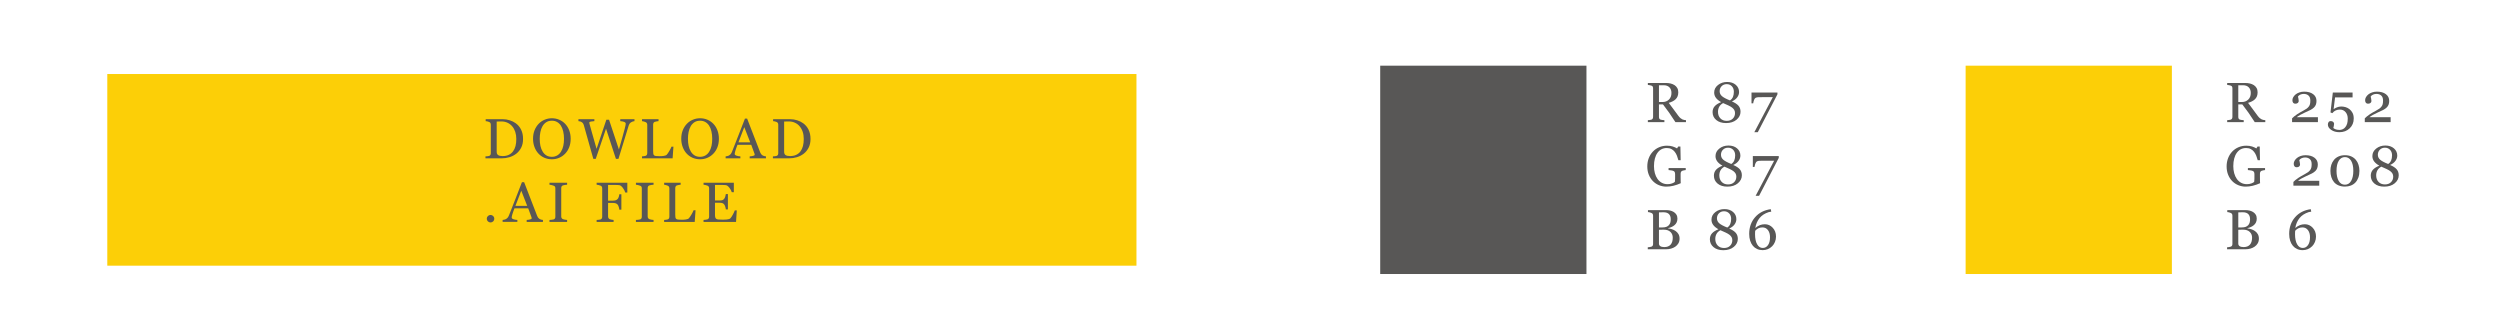
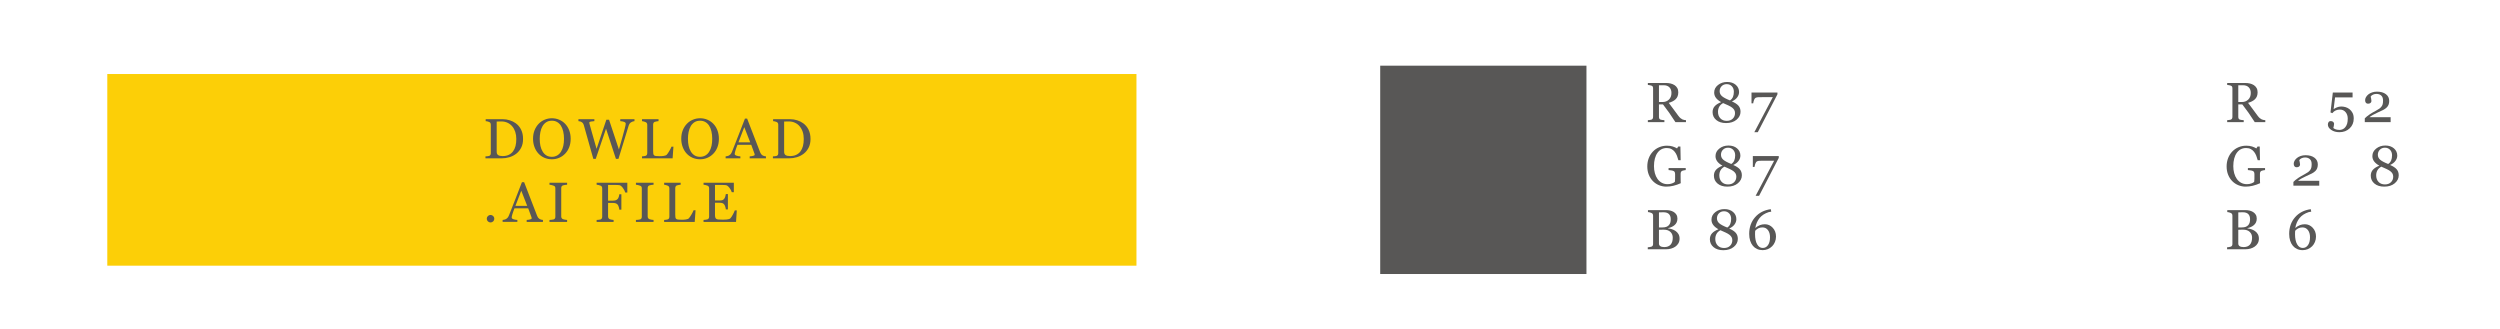
<svg xmlns="http://www.w3.org/2000/svg" version="1.1" id="Layer_1" x="0px" y="0px" width="1200px" height="157.753px" viewBox="0 -1028.027 1200 157.753" enable-background="new 0 -1028.027 1200 157.753" xml:space="preserve">
  <g>
    <rect x="51.5" y="-992.5" fill="#FCCF07" width="494" height="92" />
    <rect x="662.5" y="-996.5" fill="#585756" width="99" height="100" />
-     <rect x="943.5" y="-996.5" fill="#FCCF07" width="99" height="100" />
    <g>
      <path fill="#585756" d="M809.266-969.404h-5.061c-1.119-1.758-2.133-3.276-3.037-4.557c-0.902-1.28-1.885-2.6-2.943-3.959h-1.924    v5.959c0,0.309,0.049,0.58,0.146,0.814c0.096,0.233,0.305,0.412,0.621,0.536c0.158,0.062,0.438,0.12,0.834,0.173    c0.398,0.053,0.734,0.084,1.008,0.092v0.941h-7.947v-0.941c0.213-0.017,0.52-0.047,0.922-0.092c0.4-0.045,0.682-0.102,0.84-0.173    c0.266-0.114,0.457-0.282,0.576-0.503s0.18-0.504,0.18-0.848v-13.587c0-0.31-0.045-0.583-0.133-0.821    c-0.09-0.238-0.295-0.42-0.623-0.543c-0.221-0.08-0.508-0.152-0.859-0.219c-0.355-0.066-0.654-0.107-0.902-0.125v-0.941h8.676    c0.795,0,1.539,0.082,2.238,0.246c0.697,0.163,1.328,0.426,1.893,0.787c0.547,0.354,0.984,0.815,1.311,1.385    c0.326,0.568,0.49,1.256,0.49,2.059c0,0.725-0.111,1.363-0.332,1.92c-0.219,0.557-0.547,1.037-0.979,1.443    c-0.398,0.381-0.873,0.709-1.43,0.987s-1.17,0.515-1.842,0.708c0.926,1.229,1.697,2.261,2.311,3.1    c0.615,0.838,1.367,1.858,2.258,3.059c0.389,0.53,0.74,0.92,1.055,1.173c0.312,0.251,0.623,0.456,0.934,0.616    c0.229,0.113,0.516,0.202,0.859,0.264c0.344,0.062,0.631,0.098,0.861,0.105V-969.404z M802.299-983.408    c0-1.137-0.326-2.039-0.979-2.705c-0.654-0.664-1.576-0.998-2.768-0.998h-2.252v8.052h1.734c1.219,0,2.232-0.39,3.047-1.17    C801.895-981.01,802.299-982.068,802.299-983.408z" />
      <path fill="#585756" d="M835.455-974.385c0,1.484-0.639,2.76-1.92,3.828s-2.963,1.602-5.045,1.602    c-1.953,0-3.516-0.489-4.689-1.469c-1.174-0.98-1.76-2.244-1.76-3.788c0-1.14,0.346-2.091,1.039-2.854    c0.691-0.764,1.719-1.41,3.08-1.939c-1.123-0.627-1.961-1.316-2.518-2.066s-0.834-1.597-0.834-2.543    c0-1.439,0.609-2.643,1.834-3.614c1.223-0.972,2.686-1.456,4.389-1.456c1.705,0,3.086,0.457,4.141,1.377    c1.053,0.918,1.582,2.069,1.582,3.455c0,0.893-0.293,1.737-0.875,2.537c-0.582,0.799-1.439,1.454-2.568,1.967    c1.465,0.626,2.521,1.318,3.172,2.078C835.131-976.512,835.455-975.55,835.455-974.385z M832.807-973.762    c0-0.557-0.119-1.044-0.359-1.464c-0.236-0.419-0.58-0.801-1.031-1.146c-0.434-0.335-1.035-0.686-1.809-1.053    c-0.771-0.366-1.607-0.738-2.508-1.119c-0.85,0.46-1.471,1.045-1.867,1.756c-0.398,0.71-0.598,1.52-0.598,2.429    c0,1.298,0.381,2.347,1.146,3.146c0.764,0.8,1.781,1.199,3.053,1.199c1.219,0,2.184-0.354,2.9-1.06    C832.447-971.779,832.807-972.677,832.807-973.762z M832.25-983.999c0-1.077-0.32-1.953-0.959-2.629    c-0.641-0.675-1.461-1.012-2.457-1.012s-1.814,0.323-2.451,0.972c-0.637,0.649-0.953,1.455-0.953,2.418    c0,0.928,0.361,1.713,1.086,2.357s2.014,1.333,3.867,2.064c0.662-0.423,1.141-0.984,1.43-1.682    C832.105-982.206,832.25-983.036,832.25-983.999z" />
      <path fill="#585756" d="M853.172-982.754l-9.434,18.183h-1.664l8.875-16.818h-5.193c-0.768,0-1.369,0.009-1.801,0.026    c-0.434,0.018-0.832,0.102-1.191,0.252c-0.275,0.115-0.521,0.408-0.736,0.881c-0.217,0.472-0.383,1.075-0.496,1.808h-0.809v-5.192    h12.449V-982.754z" />
      <path fill="#585756" d="M809.146-946.389c-0.213,0.027-0.496,0.068-0.854,0.127c-0.359,0.057-0.646,0.138-0.867,0.244    c-0.266,0.132-0.453,0.319-0.564,0.562c-0.109,0.244-0.164,0.527-0.164,0.854v1.457c0,1.061,0.006,1.774,0.02,2.146    c0.012,0.37,0.027,0.675,0.045,0.913c-1.174,0.529-2.344,0.937-3.508,1.22c-1.166,0.281-2.309,0.422-3.432,0.422    c-1.201,0-2.355-0.225-3.469-0.676c-1.111-0.45-2.084-1.091-2.912-1.921c-0.84-0.839-1.506-1.86-2.002-3.062    c-0.494-1.201-0.74-2.544-0.74-4.028c0-1.432,0.236-2.759,0.707-3.982c0.473-1.224,1.143-2.286,2.008-3.187    c0.838-0.884,1.838-1.57,2.998-2.061c1.162-0.49,2.404-0.736,3.729-0.736c1.061,0,1.982,0.128,2.768,0.385    c0.785,0.256,1.48,0.564,2.08,0.927l0.543-0.901h1.059l0.121,6.568h-1.088c-0.186-0.723-0.416-1.436-0.689-2.139    c-0.273-0.701-0.629-1.33-1.059-1.887c-0.434-0.557-0.963-1-1.586-1.33c-0.623-0.332-1.367-0.496-2.232-0.496    c-0.947,0-1.791,0.191-2.533,0.574c-0.744,0.386-1.389,0.957-1.936,1.718c-0.539,0.733-0.955,1.647-1.248,2.743    c-0.291,1.096-0.438,2.319-0.438,3.671c0,1.192,0.145,2.317,0.432,3.373s0.705,1.968,1.254,2.737    c0.549,0.786,1.232,1.404,2.055,1.854c0.822,0.452,1.756,0.676,2.799,0.676c0.777,0,1.486-0.118,2.127-0.356    s1.096-0.49,1.359-0.755c0.07-0.46,0.109-0.923,0.113-1.392c0.004-0.467,0.006-0.864,0.006-1.191v-1.033    c0-0.37-0.051-0.699-0.15-0.986c-0.102-0.287-0.312-0.496-0.631-0.629c-0.291-0.133-0.688-0.231-1.184-0.297    c-0.5-0.066-0.891-0.109-1.172-0.127v-0.967h8.236V-946.389z" />
      <path fill="#585756" d="M836.09-943.873c0,1.484-0.639,2.76-1.92,3.828c-1.279,1.068-2.961,1.602-5.047,1.602    c-1.949,0-3.512-0.488-4.688-1.469c-1.172-0.98-1.76-2.243-1.76-3.788c0-1.14,0.346-2.091,1.039-2.854s1.721-1.41,3.078-1.939    c-1.119-0.627-1.959-1.316-2.516-2.066c-0.555-0.749-0.834-1.598-0.834-2.542c0-1.44,0.611-2.644,1.834-3.615    s2.686-1.456,4.391-1.456c1.703,0,3.084,0.457,4.139,1.377c1.055,0.918,1.582,2.069,1.582,3.456c0,0.892-0.291,1.736-0.875,2.536    c-0.582,0.799-1.438,1.455-2.568,1.967c1.465,0.627,2.523,1.319,3.172,2.078C835.766-946,836.09-945.037,836.09-943.873z     M833.441-943.25c0-0.557-0.119-1.044-0.357-1.464c-0.238-0.419-0.584-0.801-1.031-1.145c-0.434-0.336-1.037-0.687-1.809-1.054    c-0.773-0.365-1.609-0.739-2.51-1.119c-0.848,0.46-1.471,1.045-1.869,1.756c-0.396,0.71-0.594,1.52-0.594,2.429    c0,1.298,0.381,2.347,1.145,3.146c0.764,0.799,1.783,1.198,3.053,1.198c1.219,0,2.186-0.354,2.9-1.06    S833.441-942.164,833.441-943.25z M832.885-953.486c0-1.078-0.32-1.954-0.959-2.63c-0.641-0.675-1.459-1.013-2.457-1.013    s-1.814,0.324-2.449,0.974c-0.637,0.648-0.953,1.454-0.953,2.417c0,0.928,0.361,1.713,1.084,2.357    c0.725,0.645,2.014,1.334,3.867,2.065c0.662-0.424,1.141-0.984,1.43-1.683C832.74-951.693,832.885-952.523,832.885-953.486z" />
      <path fill="#585756" d="M853.809-952.242l-9.438,18.183h-1.662l8.877-16.818h-5.195c-0.768,0-1.369,0.009-1.799,0.026    c-0.434,0.018-0.832,0.102-1.193,0.252c-0.275,0.115-0.518,0.408-0.736,0.881c-0.215,0.472-0.381,1.075-0.494,1.807h-0.809v-5.19    h12.449V-952.242z" />
      <path fill="#585756" d="M804.287-917.135c0.547,0.371,1.002,0.856,1.365,1.457c0.359,0.6,0.541,1.328,0.541,2.186    c0,0.873-0.189,1.633-0.57,2.277c-0.379,0.645-0.873,1.174-1.482,1.59c-0.592,0.405-1.262,0.714-2.006,0.927    c-0.748,0.212-1.518,0.317-2.312,0.317h-8.898v-0.94c0.211-0.017,0.521-0.054,0.928-0.112c0.404-0.058,0.697-0.125,0.873-0.205    c0.273-0.124,0.467-0.289,0.584-0.496c0.113-0.208,0.172-0.475,0.172-0.803v-13.506c0-0.301-0.051-0.566-0.154-0.796    c-0.102-0.229-0.301-0.415-0.602-0.556c-0.266-0.133-0.561-0.234-0.889-0.305c-0.326-0.07-0.598-0.115-0.82-0.133v-0.939h8.676    c0.67,0,1.312,0.066,1.926,0.197c0.615,0.133,1.199,0.367,1.756,0.702c0.52,0.31,0.949,0.729,1.285,1.259    c0.334,0.529,0.502,1.174,0.502,1.934c0,0.662-0.121,1.252-0.357,1.768s-0.574,0.961-1.006,1.33    c-0.406,0.354-0.873,0.652-1.398,0.895c-0.525,0.243-1.09,0.43-1.701,0.562v0.119c0.539,0.062,1.141,0.197,1.807,0.404    C803.172-917.794,803.766-917.506,804.287-917.135z M801.084-919.971c0.326-0.38,0.553-0.795,0.68-1.247    c0.127-0.451,0.191-0.985,0.191-1.604c0-1.035-0.281-1.847-0.844-2.435c-0.564-0.589-1.455-0.883-2.672-0.883    c-0.281,0-0.635,0.007-1.062,0.021c-0.426,0.012-0.787,0.023-1.076,0.032v7.231h1.678c0.723,0,1.342-0.092,1.855-0.279    C800.35-919.32,800.766-919.6,801.084-919.971z M802.922-913.969c0-1.112-0.373-2.027-1.119-2.742s-1.811-1.072-3.199-1.072    c-0.564,0-1.041,0.006-1.43,0.021c-0.387,0.013-0.68,0.024-0.873,0.032v6.623c0,0.555,0.225,0.975,0.676,1.257    c0.449,0.282,1.076,0.425,1.881,0.425c1.314,0,2.32-0.385,3.02-1.153C802.574-911.348,802.922-912.477,802.922-913.969z" />
      <path fill="#585756" d="M834.158-913.36c0,1.483-0.641,2.76-1.92,3.827c-1.281,1.068-2.965,1.603-5.047,1.603    c-1.951,0-3.514-0.489-4.686-1.47c-1.178-0.979-1.764-2.243-1.764-3.787c0-1.139,0.348-2.092,1.041-2.854    c0.691-0.764,1.717-1.41,3.078-1.94c-1.121-0.626-1.961-1.314-2.516-2.065c-0.559-0.75-0.836-1.597-0.836-2.543    c0-1.438,0.611-2.644,1.834-3.615c1.223-0.97,2.686-1.456,4.391-1.456s3.084,0.459,4.137,1.378    c1.057,0.917,1.584,2.069,1.584,3.456c0,0.892-0.291,1.736-0.875,2.535c-0.58,0.799-1.439,1.455-2.568,1.967    c1.467,0.627,2.523,1.319,3.172,2.078C833.832-915.487,834.158-914.525,834.158-913.36z M831.51-912.737    c0-0.558-0.121-1.044-0.359-1.464c-0.238-0.419-0.58-0.801-1.031-1.146c-0.434-0.335-1.037-0.687-1.809-1.052    c-0.773-0.367-1.609-0.74-2.51-1.12c-0.848,0.459-1.469,1.044-1.867,1.755c-0.398,0.71-0.596,1.52-0.596,2.43    c0,1.299,0.381,2.348,1.145,3.146c0.766,0.799,1.783,1.197,3.053,1.197c1.219,0,2.186-0.354,2.902-1.06    C831.15-910.756,831.51-911.652,831.51-912.737z M830.953-922.975c0-1.077-0.32-1.953-0.961-2.629    c-0.639-0.675-1.459-1.013-2.457-1.013s-1.814,0.323-2.449,0.974c-0.635,0.648-0.953,1.454-0.953,2.416    c0,0.928,0.361,1.713,1.086,2.357c0.723,0.645,2.012,1.334,3.867,2.066c0.662-0.424,1.139-0.984,1.43-1.682    S830.953-922.012,830.953-922.975z" />
      <path fill="#585756" d="M852.482-914.479c0,0.917-0.166,1.776-0.496,2.579s-0.775,1.486-1.33,2.05    c-0.646,0.645-1.357,1.121-2.139,1.43c-0.783,0.309-1.596,0.463-2.443,0.463c-0.98,0-1.867-0.182-2.662-0.542    c-0.793-0.362-1.471-0.874-2.027-1.535c-0.564-0.671-1.002-1.492-1.311-2.462c-0.309-0.971-0.463-2.061-0.463-3.269    c0-3.149,0.936-5.806,2.812-7.968c1.877-2.161,4.391-3.458,7.543-3.891l0.238,1.191l-1.191,0.212    c-1.916,0.618-3.398,1.581-4.443,2.887c-1.047,1.308-1.723,2.892-2.033,4.753c0.76-0.66,1.51-1.129,2.254-1.402    c0.74-0.272,1.52-0.409,2.342-0.409c1.475,0,2.734,0.563,3.781,1.692S852.482-916.163,852.482-914.479z M849.607-914.128    c0-1.431-0.328-2.577-0.986-3.444c-0.656-0.864-1.537-1.297-2.641-1.297c-0.662,0-1.277,0.123-1.848,0.37    c-0.568,0.249-1.119,0.663-1.648,1.245c-0.008,0.106-0.023,0.352-0.039,0.735c-0.018,0.384-0.025,0.687-0.025,0.907    c0,2.066,0.336,3.684,1.012,4.854c0.674,1.17,1.564,1.754,2.668,1.754c1.051,0,1.898-0.457,2.543-1.369    C849.287-911.287,849.607-912.539,849.607-914.128z" />
    </g>
    <g>
      <path fill="#585756" d="M1087.342-969.405h-5.061c-1.119-1.757-2.133-3.276-3.035-4.556c-0.904-1.28-1.887-2.6-2.943-3.96h-1.926    v5.96c0,0.309,0.049,0.58,0.145,0.814c0.098,0.233,0.305,0.412,0.623,0.536c0.158,0.062,0.438,0.12,0.834,0.173    c0.398,0.053,0.732,0.083,1.008,0.092v0.94h-7.945v-0.94c0.211-0.018,0.518-0.049,0.92-0.092c0.4-0.045,0.682-0.102,0.84-0.173    c0.266-0.114,0.457-0.282,0.576-0.503s0.18-0.504,0.18-0.848v-13.587c0-0.31-0.045-0.583-0.133-0.821s-0.297-0.42-0.623-0.543    c-0.221-0.08-0.508-0.152-0.861-0.219c-0.352-0.066-0.652-0.107-0.898-0.126v-0.94h8.672c0.795,0,1.541,0.082,2.238,0.246    c0.697,0.163,1.33,0.426,1.895,0.787c0.547,0.353,0.984,0.814,1.311,1.384c0.328,0.569,0.49,1.257,0.49,2.06    c0,0.724-0.111,1.363-0.33,1.92c-0.221,0.557-0.549,1.037-0.98,1.443c-0.398,0.379-0.875,0.708-1.43,0.986    c-0.557,0.279-1.17,0.516-1.842,0.709c0.926,1.228,1.697,2.261,2.311,3.099c0.615,0.839,1.367,1.859,2.258,3.06    c0.389,0.529,0.74,0.92,1.053,1.172c0.314,0.252,0.625,0.457,0.934,0.615c0.23,0.115,0.518,0.203,0.861,0.266    c0.344,0.062,0.631,0.097,0.861,0.105V-969.405z M1080.377-983.409c0-1.138-0.328-2.038-0.98-2.704    c-0.654-0.665-1.576-0.998-2.77-0.998h-2.25v8.052h1.734c1.219,0,2.234-0.39,3.045-1.17    C1079.969-981.01,1080.377-982.069,1080.377-983.409z" />
-       <path fill="#585756" d="M1112.605-969.405h-12.41v-1.812c0.238-0.273,0.57-0.58,0.992-0.918c0.426-0.342,0.928-0.709,1.51-1.106    c0.354-0.237,0.777-0.499,1.275-0.78c0.492-0.282,1.053-0.592,1.68-0.926c0.695-0.371,1.232-0.697,1.607-0.979    s0.719-0.63,1.027-1.046c0.203-0.272,0.365-0.615,0.492-1.025c0.121-0.409,0.184-0.994,0.184-1.753    c0-1.102-0.297-1.911-0.889-2.427c-0.59-0.518-1.35-0.775-2.277-0.775c-0.572,0-1.117,0.113-1.627,0.338    c-0.514,0.225-0.898,0.535-1.152,0.935c0.061,0.282,0.139,0.617,0.232,1.005c0.09,0.389,0.137,0.77,0.137,1.139    c0,0.337-0.137,0.635-0.416,0.895c-0.279,0.261-0.691,0.391-1.24,0.391c-0.441,0-0.779-0.152-1.018-0.456    c-0.24-0.305-0.359-0.713-0.359-1.226c0-0.477,0.133-0.955,0.398-1.438c0.266-0.48,0.645-0.924,1.139-1.33    c0.486-0.396,1.086-0.72,1.801-0.967c0.715-0.248,1.488-0.371,2.316-0.371c1.811,0,3.248,0.404,4.311,1.211    c1.064,0.808,1.598,1.885,1.598,3.234c0,0.645-0.096,1.23-0.285,1.76c-0.191,0.529-0.496,0.996-0.922,1.402    c-0.467,0.449-1.014,0.836-1.643,1.156c-0.625,0.322-1.582,0.771-2.873,1.343c-0.768,0.345-1.482,0.704-2.145,1.079    s-1.205,0.738-1.629,1.09h10.186V-969.405z" />
      <path fill="#585756" d="M1127.764-975.615c0.582,0.457,1.066,1.051,1.451,1.773c0.383,0.725,0.576,1.629,0.576,2.715    c0,1.898-0.648,3.465-1.947,4.701s-2.945,1.854-4.939,1.854c-1.545,0-2.852-0.366-3.92-1.099    c-1.068-0.734-1.604-1.586-1.604-2.557c0-0.451,0.109-0.844,0.332-1.179c0.221-0.335,0.561-0.503,1.02-0.503    c0.529,0,0.934,0.139,1.211,0.417c0.279,0.278,0.418,0.581,0.418,0.907c0,0.281-0.049,0.635-0.145,1.059    c-0.098,0.425-0.174,0.738-0.227,0.941c0.072,0.062,0.186,0.146,0.346,0.25c0.16,0.107,0.348,0.209,0.568,0.307    c0.23,0.097,0.51,0.182,0.842,0.257s0.717,0.112,1.158,0.112c0.564,0,1.1-0.113,1.602-0.344c0.504-0.229,0.93-0.569,1.271-1.02    c0.383-0.494,0.666-1.057,0.855-1.688c0.188-0.632,0.283-1.434,0.283-2.404c0-1.246-0.348-2.276-1.039-3.092    c-0.693-0.816-1.604-1.226-2.734-1.226c-0.705,0-1.365,0.133-1.98,0.397c-0.613,0.265-1.162,0.705-1.648,1.324l-0.887-0.345    l1.125-9.562h9.482v2.357h-8.412l-0.688,5.617c0.396-0.281,0.922-0.562,1.568-0.842c0.65-0.279,1.363-0.419,2.139-0.419    c0.646,0,1.314,0.101,2.008,0.299S1127.182-976.076,1127.764-975.615z" />
      <path fill="#585756" d="M1147.508-969.405h-12.41v-1.812c0.238-0.273,0.572-0.58,0.994-0.918c0.424-0.342,0.928-0.709,1.51-1.106    c0.354-0.237,0.777-0.499,1.271-0.78c0.494-0.282,1.055-0.592,1.682-0.926c0.697-0.371,1.234-0.697,1.609-0.979    s0.717-0.63,1.025-1.046c0.203-0.272,0.367-0.615,0.49-1.025c0.123-0.409,0.186-0.994,0.186-1.753    c0-1.102-0.293-1.911-0.885-2.427c-0.594-0.518-1.352-0.775-2.279-0.775c-0.574,0-1.119,0.113-1.629,0.338    c-0.512,0.225-0.896,0.535-1.154,0.935c0.062,0.282,0.141,0.617,0.232,1.005c0.094,0.389,0.141,0.77,0.141,1.139    c0,0.337-0.141,0.635-0.418,0.895c-0.279,0.261-0.691,0.391-1.238,0.391c-0.443,0-0.781-0.152-1.02-0.456    c-0.238-0.305-0.357-0.713-0.357-1.226c0-0.477,0.133-0.955,0.398-1.438c0.264-0.48,0.643-0.924,1.137-1.33    c0.486-0.396,1.086-0.72,1.803-0.967c0.715-0.248,1.486-0.371,2.316-0.371c1.811,0,3.246,0.404,4.311,1.211    c1.064,0.808,1.596,1.885,1.596,3.234c0,0.645-0.094,1.23-0.283,1.76c-0.191,0.529-0.496,0.996-0.922,1.402    c-0.469,0.449-1.016,0.836-1.641,1.156c-0.629,0.322-1.586,0.771-2.875,1.343c-0.768,0.345-1.482,0.704-2.145,1.079    s-1.205,0.738-1.629,1.09h10.184V-969.405z" />
      <path fill="#585756" d="M1087.223-946.389c-0.213,0.027-0.496,0.068-0.855,0.127c-0.355,0.057-0.645,0.138-0.867,0.244    c-0.264,0.131-0.451,0.319-0.562,0.562c-0.109,0.245-0.164,0.528-0.164,0.854v1.457c0,1.061,0.006,1.774,0.02,2.146    c0.012,0.371,0.027,0.675,0.045,0.914c-1.174,0.529-2.344,0.935-3.51,1.218c-1.164,0.282-2.307,0.424-3.428,0.424    c-1.201,0-2.359-0.225-3.471-0.676c-1.113-0.45-2.084-1.091-2.912-1.922c-0.84-0.838-1.506-1.859-2.002-3.061    c-0.494-1.201-0.742-2.544-0.742-4.029c0-1.431,0.238-2.758,0.711-3.981c0.471-1.224,1.141-2.286,2.006-3.188    c0.838-0.883,1.838-1.569,2.998-2.061c1.162-0.489,2.404-0.735,3.727-0.735c1.062,0,1.982,0.128,2.77,0.385    c0.785,0.256,1.479,0.564,2.08,0.927l0.543-0.901h1.059l0.119,6.568h-1.086c-0.186-0.723-0.416-1.436-0.689-2.139    c-0.275-0.701-0.627-1.331-1.059-1.887c-0.436-0.557-0.963-1-1.586-1.332c-0.623-0.33-1.367-0.496-2.232-0.496    c-0.949,0-1.791,0.193-2.533,0.576c-0.744,0.385-1.389,0.957-1.936,1.717c-0.539,0.734-0.955,1.648-1.248,2.744    c-0.291,1.096-0.438,2.319-0.438,3.671c0,1.192,0.145,2.317,0.432,3.373s0.705,1.968,1.254,2.736    c0.549,0.786,1.232,1.405,2.055,1.855s1.756,0.676,2.797,0.676c0.779,0,1.488-0.118,2.129-0.356s1.096-0.49,1.359-0.756    c0.07-0.459,0.109-0.922,0.113-1.391c0.004-0.467,0.006-0.865,0.006-1.192v-1.032c0-0.37-0.051-0.699-0.152-0.986    s-0.311-0.497-0.627-0.629c-0.293-0.133-0.688-0.231-1.188-0.297c-0.498-0.066-0.889-0.109-1.172-0.127v-0.967h8.238V-946.389z" />
      <path fill="#585756" d="M1113.24-938.894h-12.41v-1.812c0.24-0.273,0.57-0.58,0.994-0.92s0.926-0.707,1.51-1.104    c0.354-0.237,0.777-0.499,1.271-0.78c0.494-0.282,1.053-0.592,1.682-0.926c0.697-0.371,1.232-0.697,1.609-0.979    c0.375-0.282,0.719-0.63,1.025-1.045c0.203-0.273,0.367-0.616,0.49-1.026c0.123-0.408,0.186-0.994,0.186-1.753    c0-1.102-0.297-1.911-0.887-2.427c-0.592-0.518-1.352-0.775-2.279-0.775c-0.574,0-1.115,0.113-1.629,0.338    c-0.512,0.225-0.895,0.536-1.15,0.935c0.061,0.282,0.139,0.618,0.23,1.005c0.092,0.39,0.141,0.77,0.141,1.139    c0,0.337-0.141,0.635-0.418,0.895c-0.279,0.262-0.691,0.392-1.238,0.392c-0.441,0-0.781-0.153-1.02-0.457    c-0.238-0.306-0.359-0.713-0.359-1.226c0-0.477,0.133-0.955,0.398-1.437s0.645-0.925,1.139-1.331    c0.486-0.396,1.086-0.72,1.803-0.967c0.713-0.248,1.488-0.371,2.316-0.371c1.809,0,3.246,0.404,4.311,1.211    c1.064,0.808,1.596,1.885,1.596,3.234c0,0.644-0.096,1.23-0.285,1.76s-0.496,0.996-0.918,1.402    c-0.469,0.449-1.018,0.835-1.645,1.156c-0.627,0.323-1.584,0.771-2.873,1.343c-0.77,0.345-1.484,0.704-2.146,1.079    c-0.66,0.375-1.203,0.738-1.629,1.09h10.186V-938.894z" />
-       <path fill="#585756" d="M1130.836-951.263c0.566,0.681,0.986,1.478,1.266,2.391c0.277,0.913,0.418,1.87,0.418,2.867    c0,1.2-0.172,2.275-0.518,3.225c-0.344,0.948-0.816,1.737-1.416,2.364c-0.619,0.645-1.352,1.13-2.199,1.456    c-0.846,0.327-1.793,0.491-2.834,0.491c-1.139,0-2.154-0.191-3.045-0.57s-1.615-0.9-2.172-1.562    c-0.582-0.689-1.018-1.494-1.305-2.417c-0.289-0.922-0.432-1.918-0.432-2.986c0-1.051,0.141-2.017,0.418-2.9    c0.277-0.882,0.713-1.682,1.305-2.397c0.564-0.688,1.295-1.23,2.186-1.629c0.891-0.396,1.91-0.596,3.059-0.596    c1.209,0,2.246,0.204,3.111,0.609C1129.543-952.512,1130.264-951.959,1130.836-951.263z M1129.592-946.005    c0-2.101-0.359-3.729-1.078-4.887c-0.721-1.157-1.697-1.734-2.934-1.734c-1.254,0-2.242,0.577-2.967,1.734    s-1.086,2.786-1.086,4.887c0,1.995,0.346,3.601,1.039,4.813c0.695,1.215,1.689,1.82,2.986,1.82c1.299,0,2.297-0.605,2.994-1.82    C1129.242-942.404,1129.592-944.01,1129.592-946.005z" />
      <path fill="#585756" d="M1151.387-943.873c0,1.484-0.639,2.76-1.918,3.828c-1.281,1.068-2.963,1.602-5.049,1.602    c-1.949,0-3.512-0.49-4.686-1.471c-1.174-0.979-1.764-2.241-1.764-3.787c0-1.139,0.348-2.09,1.041-2.854s1.719-1.41,3.08-1.939    c-1.121-0.628-1.961-1.316-2.516-2.066c-0.559-0.75-0.836-1.598-0.836-2.543c0-1.439,0.611-2.645,1.836-3.614    c1.221-0.972,2.684-1.458,4.389-1.458c1.703,0,3.084,0.459,4.139,1.378c1.055,0.918,1.582,2.07,1.582,3.456    c0,0.892-0.291,1.737-0.873,2.537c-0.584,0.799-1.439,1.453-2.57,1.966c1.465,0.628,2.523,1.32,3.172,2.079    C1151.062-946,1151.387-945.039,1151.387-943.873z M1148.74-943.251c0-0.556-0.121-1.043-0.359-1.463    c-0.238-0.419-0.584-0.801-1.031-1.146c-0.434-0.336-1.037-0.686-1.809-1.053c-0.773-0.365-1.607-0.739-2.51-1.119    c-0.848,0.459-1.469,1.045-1.867,1.754c-0.398,0.712-0.596,1.521-0.596,2.431c0,1.298,0.381,2.347,1.145,3.146    c0.764,0.798,1.781,1.197,3.053,1.197c1.219,0,2.186-0.353,2.9-1.06C1148.381-941.268,1148.74-942.164,1148.74-943.251z     M1148.182-953.486c0-1.078-0.318-1.954-0.957-2.63c-0.643-0.675-1.461-1.013-2.459-1.013c-0.996,0-1.814,0.324-2.449,0.973    c-0.637,0.649-0.955,1.455-0.955,2.418c0,0.926,0.363,1.713,1.086,2.355c0.725,0.646,2.014,1.335,3.869,2.066    c0.662-0.423,1.139-0.984,1.43-1.682C1148.037-951.694,1148.182-952.525,1148.182-953.486z" />
      <path fill="#585756" d="M1082.361-917.135c0.549,0.371,1.002,0.856,1.365,1.457c0.361,0.6,0.543,1.328,0.543,2.184    c0,0.875-0.189,1.635-0.57,2.279c-0.379,0.645-0.873,1.174-1.482,1.589c-0.592,0.406-1.26,0.715-2.006,0.927    c-0.748,0.213-1.518,0.318-2.311,0.318h-8.9v-0.94c0.213-0.017,0.521-0.055,0.928-0.112s0.697-0.127,0.873-0.205    c0.273-0.124,0.469-0.29,0.584-0.498c0.113-0.206,0.172-0.474,0.172-0.801v-13.508c0-0.299-0.053-0.564-0.154-0.795    c-0.102-0.229-0.301-0.414-0.602-0.555c-0.266-0.133-0.561-0.235-0.887-0.307c-0.326-0.07-0.602-0.113-0.822-0.131v-0.94h8.676    c0.67,0,1.312,0.066,1.926,0.198c0.613,0.133,1.199,0.367,1.756,0.702c0.52,0.309,0.947,0.729,1.283,1.258    c0.336,0.53,0.504,1.174,0.504,1.933c0,0.663-0.119,1.252-0.357,1.77c-0.236,0.516-0.574,0.96-1.008,1.33    c-0.404,0.354-0.871,0.652-1.396,0.895c-0.523,0.243-1.09,0.43-1.701,0.562v0.119c0.537,0.062,1.141,0.197,1.809,0.404    C1081.248-917.795,1081.84-917.506,1082.361-917.135z M1079.16-919.971c0.324-0.381,0.553-0.797,0.68-1.247    c0.129-0.452,0.191-0.986,0.191-1.605c0-1.034-0.281-1.846-0.844-2.435c-0.564-0.589-1.455-0.883-2.672-0.883    c-0.279,0-0.635,0.008-1.062,0.021s-0.785,0.024-1.076,0.033v7.229h1.678c0.723,0,1.342-0.092,1.857-0.277    C1078.426-919.321,1078.842-919.6,1079.16-919.971z M1080.998-913.97c0-1.112-0.373-2.026-1.119-2.741    c-0.746-0.716-1.811-1.072-3.197-1.072c-0.566,0-1.043,0.006-1.432,0.02c-0.387,0.014-0.68,0.023-0.873,0.033v6.622    c0,0.556,0.225,0.976,0.676,1.258c0.449,0.282,1.076,0.423,1.879,0.423c1.314,0,2.322-0.384,3.02-1.152    C1080.648-911.348,1080.998-912.478,1080.998-913.97z" />
      <path fill="#585756" d="M1111.678-914.479c0,0.917-0.168,1.777-0.496,2.58c-0.332,0.802-0.775,1.485-1.332,2.05    c-0.643,0.645-1.357,1.121-2.139,1.43s-1.596,0.463-2.443,0.463c-0.98,0-1.867-0.182-2.662-0.543s-1.469-0.874-2.025-1.535    c-0.564-0.67-1.004-1.491-1.311-2.462c-0.311-0.97-0.465-2.06-0.465-3.269c0-3.15,0.938-5.805,2.812-7.967    c1.877-2.162,4.391-3.458,7.545-3.891l0.236,1.191l-1.191,0.212c-1.916,0.618-3.396,1.58-4.443,2.887    c-1.045,1.308-1.723,2.891-2.033,4.753c0.762-0.66,1.51-1.129,2.252-1.402s1.523-0.409,2.344-0.409    c1.475,0,2.736,0.563,3.781,1.692C1111.154-917.57,1111.678-916.164,1111.678-914.479z M1108.803-914.129    c0-1.43-0.33-2.576-0.986-3.443c-0.658-0.865-1.539-1.297-2.643-1.297c-0.662,0-1.277,0.123-1.846,0.37    c-0.57,0.248-1.119,0.662-1.648,1.245c-0.01,0.105-0.023,0.351-0.041,0.734c-0.018,0.385-0.025,0.688-0.025,0.908    c0,2.066,0.338,3.684,1.012,4.854s1.564,1.754,2.67,1.754c1.049,0,1.896-0.457,2.541-1.369    C1108.482-911.288,1108.803-912.54,1108.803-914.129z" />
    </g>
    <g>
      <path fill="#585756" d="M251.069-961.311c0,1.6-0.3,2.985-0.9,4.16c-0.601,1.173-1.384,2.135-2.344,2.886    c-0.972,0.751-2.062,1.312-3.272,1.683c-1.207,0.37-2.458,0.557-3.748,0.557h-7.785v-0.941c0.256,0,0.588-0.023,1-0.072    c0.41-0.049,0.682-0.104,0.814-0.166c0.264-0.115,0.457-0.284,0.575-0.51c0.118-0.225,0.179-0.496,0.179-0.814v-13.561    c0-0.3-0.051-0.57-0.152-0.808c-0.102-0.239-0.303-0.429-0.602-0.569c-0.275-0.133-0.57-0.23-0.888-0.291    c-0.317-0.062-0.591-0.103-0.821-0.12v-0.94h8.211c1.129,0,2.24,0.176,3.337,0.523c1.095,0.348,2.048,0.818,2.86,1.41    c1.104,0.785,1.969,1.814,2.596,3.086S251.069-963.031,251.069-961.311z M247.825-961.316c0-1.262-0.169-2.401-0.505-3.422    c-0.335-1.018-0.824-1.906-1.469-2.664c-0.609-0.725-1.357-1.293-2.243-1.708c-0.889-0.415-1.876-0.622-2.962-0.622    c-0.362,0-0.771,0.006-1.225,0.02c-0.455,0.016-0.793,0.025-1.014,0.034v14.436c0,0.804,0.234,1.359,0.701,1.668    c0.469,0.308,1.188,0.464,2.162,0.464c1.119,0,2.1-0.199,2.938-0.597c0.839-0.396,1.518-0.948,2.039-1.653    c0.549-0.742,0.947-1.599,1.198-2.573C247.698-958.91,247.825-960.037,247.825-961.316z" />
      <path fill="#585756" d="M271.275-968.594c0.83,0.865,1.479,1.908,1.947,3.133c0.467,1.223,0.701,2.576,0.701,4.059    c0,1.492-0.238,2.848-0.715,4.065s-1.139,2.257-1.984,3.112c-0.822,0.848-1.777,1.5-2.863,1.961    c-1.086,0.459-2.242,0.688-3.469,0.688c-1.305,0-2.514-0.246-3.622-0.734c-1.106-0.49-2.06-1.172-2.854-2.047    c-0.795-0.855-1.421-1.896-1.872-3.119c-0.457-1.223-0.685-2.53-0.685-3.926c0-1.527,0.237-2.889,0.717-4.085    c0.476-1.198,1.132-2.233,1.972-3.106c0.83-0.865,1.795-1.527,2.894-1.985c1.1-0.46,2.249-0.69,3.45-0.69    c1.244,0,2.418,0.235,3.521,0.703S270.473-969.44,271.275-968.594z M269.302-955.271c0.495-0.803,0.854-1.713,1.079-2.727    c0.227-1.016,0.339-2.15,0.339-3.404c0-1.289-0.126-2.471-0.378-3.549s-0.621-1.996-1.105-2.755    c-0.485-0.75-1.096-1.335-1.828-1.755s-1.571-0.629-2.516-0.629c-1.059,0-1.961,0.242-2.703,0.729    c-0.74,0.486-1.345,1.135-1.812,1.947c-0.441,0.777-0.771,1.686-0.987,2.728s-0.323,2.137-0.323,3.284    c0,1.271,0.113,2.419,0.344,3.443c0.229,1.023,0.59,1.934,1.085,2.728c0.478,0.776,1.077,1.384,1.802,1.821    c0.723,0.438,1.589,0.655,2.596,0.655c0.944,0,1.796-0.221,2.555-0.661C268.207-953.858,268.826-954.476,269.302-955.271z" />
      <path fill="#585756" d="M304.553-969.878c-0.222,0.009-0.477,0.06-0.769,0.151c-0.291,0.094-0.562,0.215-0.808,0.365    c-0.309,0.193-0.56,0.417-0.748,0.669c-0.189,0.251-0.355,0.603-0.497,1.052c-0.626,2.041-1.355,4.422-2.185,7.146    c-0.831,2.724-1.727,5.626-2.688,8.708h-1.221l-4.744-14.475l-4.931,14.475h-1.169c-0.876-3.091-1.779-6.299-2.717-9.623    c-0.936-3.322-1.562-5.551-1.881-6.68c-0.078-0.273-0.195-0.517-0.348-0.729c-0.157-0.212-0.366-0.406-0.633-0.583    c-0.219-0.15-0.477-0.263-0.773-0.337c-0.296-0.076-0.562-0.122-0.799-0.14v-0.94h7.658v0.94    c-0.672,0.036-1.241,0.102-1.716,0.199c-0.472,0.097-0.708,0.26-0.708,0.489c0,0.088,0.015,0.205,0.041,0.352    c0.025,0.146,0.047,0.262,0.066,0.35c0.201,0.777,0.562,2.062,1.078,3.855c0.516,1.791,1.282,4.475,2.295,8.05l4.689-13.971h1.297    l4.732,14.269c0.637-2.193,1.186-4.111,1.646-5.751s0.842-3.044,1.143-4.21c0.213-0.822,0.346-1.387,0.398-1.691    c0.054-0.305,0.08-0.563,0.08-0.775c0-0.301-0.205-0.552-0.615-0.754c-0.412-0.203-1.076-0.34-1.994-0.411v-0.94h6.816V-969.878z" />
      <path fill="#585756" d="M323.25-957.615l-0.398,5.59h-14.686v-0.941c0.211-0.017,0.518-0.047,0.92-0.092s0.684-0.102,0.84-0.174    c0.266-0.113,0.457-0.281,0.576-0.502s0.18-0.504,0.18-0.848v-13.455c0-0.301-0.051-0.564-0.152-0.794    c-0.101-0.229-0.303-0.415-0.604-0.558c-0.202-0.105-0.486-0.209-0.854-0.309c-0.367-0.103-0.668-0.163-0.906-0.181v-0.94h7.932    v0.94c-0.246,0.009-0.566,0.054-0.959,0.133c-0.395,0.079-0.679,0.15-0.855,0.212c-0.299,0.105-0.504,0.287-0.615,0.543    s-0.166,0.529-0.166,0.821v12.62c0,0.582,0.029,1.035,0.087,1.357s0.191,0.57,0.401,0.748c0.205,0.159,0.508,0.262,0.908,0.311    c0.403,0.049,0.965,0.074,1.689,0.074c0.325,0,0.667-0.01,1.02-0.027c0.354-0.018,0.689-0.053,1.007-0.105    c0.309-0.053,0.595-0.126,0.854-0.219s0.453-0.211,0.576-0.352c0.361-0.405,0.785-1.021,1.264-1.846    c0.48-0.826,0.814-1.495,1.002-2.008H323.25z" />
      <path fill="#585756" d="M342.424-968.594c0.828,0.865,1.479,1.908,1.945,3.133c0.467,1.223,0.702,2.576,0.702,4.059    c0,1.492-0.239,2.848-0.716,4.065c-0.478,1.218-1.139,2.257-1.986,3.112c-0.82,0.848-1.773,1.5-2.861,1.961    c-1.085,0.459-2.243,0.688-3.469,0.688c-1.307,0-2.514-0.246-3.621-0.734c-1.109-0.49-2.061-1.172-2.855-2.047    c-0.794-0.855-1.418-1.896-1.873-3.119c-0.455-1.223-0.682-2.53-0.682-3.926c0-1.527,0.238-2.889,0.714-4.085    c0.478-1.198,1.135-2.233,1.974-3.106c0.83-0.865,1.794-1.527,2.895-1.985c1.098-0.46,2.248-0.69,3.449-0.69    c1.245,0,2.419,0.235,3.521,0.703C340.664-970.099,341.618-969.44,342.424-968.594z M340.449-955.271    c0.494-0.803,0.855-1.713,1.08-2.727c0.225-1.016,0.336-2.15,0.336-3.404c0-1.289-0.125-2.471-0.377-3.549    c-0.25-1.078-0.62-1.996-1.105-2.755c-0.486-0.75-1.095-1.335-1.828-1.755c-0.732-0.42-1.57-0.629-2.516-0.629    c-1.06,0-1.96,0.242-2.7,0.729c-0.742,0.486-1.349,1.135-1.815,1.947c-0.443,0.777-0.771,1.686-0.986,2.728    c-0.217,1.042-0.324,2.137-0.324,3.284c0,1.271,0.113,2.419,0.344,3.443c0.23,1.023,0.59,1.934,1.086,2.728    c0.477,0.776,1.076,1.384,1.801,1.821c0.724,0.438,1.59,0.655,2.596,0.655c0.945,0,1.797-0.221,2.557-0.661    C339.354-953.858,339.972-954.476,340.449-955.271z" />
      <path fill="#585756" d="M367.66-952.025h-7.812v-0.941c0.69-0.045,1.262-0.133,1.716-0.266c0.455-0.133,0.682-0.294,0.682-0.488    c0-0.079-0.008-0.177-0.027-0.292c-0.016-0.114-0.043-0.216-0.078-0.305l-1.557-4.212h-6.597    c-0.246,0.619-0.448,1.158-0.603,1.616c-0.154,0.46-0.294,0.884-0.418,1.271c-0.116,0.381-0.195,0.689-0.238,0.928    c-0.045,0.239-0.066,0.434-0.066,0.582c0,0.354,0.278,0.629,0.834,0.822c0.557,0.194,1.184,0.309,1.881,0.344v0.941H348.3v-0.941    c0.229-0.017,0.517-0.068,0.86-0.152c0.345-0.084,0.627-0.195,0.848-0.338c0.354-0.238,0.627-0.488,0.822-0.748    c0.193-0.26,0.384-0.619,0.568-1.078c0.945-2.358,1.986-5.006,3.125-7.947c1.139-2.939,2.154-5.558,3.047-7.854h1.059    l6.264,16.211c0.133,0.344,0.283,0.622,0.451,0.834c0.167,0.211,0.401,0.418,0.701,0.623c0.203,0.123,0.469,0.227,0.795,0.311    s0.602,0.13,0.82,0.139V-952.025z M360.1-959.707l-2.846-7.292l-2.805,7.292H360.1z" />
      <path fill="#585756" d="M389.046-961.311c0,1.6-0.3,2.985-0.901,4.16c-0.601,1.173-1.381,2.135-2.344,2.886    c-0.971,0.751-2.062,1.312-3.271,1.683c-1.21,0.37-2.46,0.557-3.748,0.557h-7.786v-0.941c0.256,0,0.591-0.023,1-0.072    c0.41-0.049,0.682-0.104,0.814-0.166c0.264-0.115,0.457-0.284,0.575-0.51c0.119-0.225,0.179-0.496,0.179-0.814v-13.561    c0-0.3-0.051-0.57-0.153-0.808c-0.101-0.239-0.302-0.429-0.601-0.569c-0.275-0.133-0.57-0.23-0.889-0.291    c-0.317-0.062-0.592-0.103-0.821-0.12v-0.94h8.212c1.129,0,2.242,0.176,3.336,0.523c1.096,0.348,2.049,0.818,2.861,1.41    c1.104,0.785,1.968,1.814,2.596,3.086C388.732-964.527,389.046-963.031,389.046-961.311z M385.801-961.316    c0-1.262-0.167-2.401-0.502-3.422c-0.336-1.018-0.826-1.906-1.471-2.664c-0.609-0.725-1.357-1.293-2.244-1.708    c-0.888-0.415-1.875-0.622-2.961-0.622c-0.361,0-0.771,0.006-1.225,0.02c-0.455,0.016-0.793,0.025-1.014,0.034v14.436    c0,0.804,0.234,1.359,0.703,1.668c0.467,0.308,1.186,0.464,2.158,0.464c1.121,0,2.102-0.199,2.939-0.597    c0.84-0.396,1.518-0.948,2.041-1.653c0.547-0.742,0.945-1.599,1.197-2.573C385.676-958.91,385.801-960.037,385.801-961.316z" />
      <path fill="#585756" d="M237.27-923.037c0,0.494-0.179,0.916-0.535,1.266c-0.358,0.348-0.784,0.521-1.279,0.521    c-0.493,0-0.921-0.174-1.277-0.521c-0.357-0.35-0.537-0.771-0.537-1.266s0.18-0.92,0.537-1.278    c0.356-0.358,0.784-0.537,1.277-0.537c0.495,0,0.921,0.179,1.279,0.537C237.091-923.957,237.27-923.531,237.27-923.037z" />
      <path fill="#585756" d="M260.614-921.514h-7.81v-0.941c0.688-0.044,1.259-0.133,1.713-0.265c0.455-0.133,0.684-0.295,0.684-0.489    c0-0.079-0.01-0.176-0.027-0.291s-0.045-0.217-0.078-0.305l-1.557-4.213h-6.598c-0.247,0.619-0.447,1.158-0.602,1.616    c-0.156,0.459-0.295,0.884-0.418,1.271c-0.116,0.38-0.195,0.688-0.24,0.927s-0.066,0.434-0.066,0.583    c0,0.353,0.278,0.628,0.836,0.821c0.555,0.195,1.182,0.309,1.879,0.344v0.941h-7.076v-0.941c0.229-0.017,0.516-0.068,0.861-0.152    c0.344-0.083,0.626-0.195,0.847-0.338c0.354-0.237,0.626-0.487,0.821-0.748c0.193-0.26,0.385-0.619,0.568-1.078    c0.945-2.358,1.989-5.006,3.127-7.947c1.139-2.939,2.152-5.557,3.045-7.854h1.06l6.263,16.211    c0.133,0.344,0.283,0.622,0.451,0.834s0.401,0.418,0.703,0.622c0.202,0.124,0.467,0.228,0.794,0.312s0.602,0.131,0.82,0.139    V-921.514z M253.056-929.195l-2.847-7.292l-2.807,7.292H253.056z" />
      <path fill="#585756" d="M272.213-921.514h-8.461v-0.941c0.237-0.017,0.582-0.044,1.031-0.08c0.451-0.033,0.768-0.088,0.954-0.158    c0.292-0.115,0.503-0.271,0.636-0.471c0.131-0.197,0.197-0.475,0.197-0.827v-13.613c0-0.31-0.049-0.568-0.145-0.774    c-0.098-0.208-0.326-0.381-0.688-0.523c-0.265-0.106-0.599-0.205-0.998-0.299c-0.403-0.092-0.733-0.146-0.987-0.166v-0.939h8.461    v0.939c-0.273,0.01-0.6,0.043-0.979,0.101s-0.712,0.13-0.993,0.218c-0.336,0.106-0.561,0.279-0.678,0.517    c-0.113,0.238-0.17,0.504-0.17,0.796v13.6c0,0.291,0.063,0.55,0.191,0.775c0.128,0.225,0.346,0.404,0.656,0.537    c0.185,0.068,0.487,0.146,0.906,0.23c0.42,0.084,0.775,0.131,1.066,0.139V-921.514z" />
      <path fill="#585756" d="M301.117-935.605h-0.992c-0.187-0.697-0.572-1.441-1.16-2.238c-0.586-0.793-1.149-1.231-1.688-1.31    c-0.274-0.036-0.6-0.062-0.975-0.081c-0.375-0.017-0.801-0.025-1.277-0.025h-3.152v7.547h2.165c0.655,0,1.163-0.066,1.526-0.203    c0.361-0.139,0.672-0.348,0.93-0.631c0.176-0.193,0.34-0.496,0.483-0.906c0.146-0.41,0.242-0.85,0.286-1.318h0.993v7.391h-0.993    c-0.027-0.389-0.118-0.83-0.272-1.324c-0.155-0.494-0.321-0.852-0.497-1.072c-0.268-0.327-0.6-0.551-1.002-0.67    s-0.888-0.178-1.454-0.178h-2.165v6.465c0,0.291,0.058,0.551,0.174,0.779c0.113,0.229,0.316,0.414,0.607,0.557    c0.133,0.061,0.42,0.135,0.861,0.225c0.441,0.088,0.777,0.137,1.007,0.145v0.941h-8.146v-0.941    c0.266-0.017,0.619-0.046,1.061-0.086c0.443-0.039,0.729-0.089,0.861-0.152c0.264-0.115,0.456-0.284,0.575-0.51    c0.118-0.225,0.179-0.496,0.179-0.814v-13.561c0-0.291-0.049-0.55-0.146-0.775c-0.099-0.225-0.301-0.406-0.608-0.549    c-0.24-0.114-0.559-0.217-0.961-0.306c-0.402-0.087-0.721-0.14-0.961-0.159v-0.939h14.74V-935.605z" />
      <path fill="#585756" d="M313.709-921.514h-8.463v-0.941c0.239-0.017,0.584-0.044,1.035-0.08c0.448-0.033,0.766-0.088,0.953-0.158    c0.29-0.115,0.502-0.271,0.635-0.471c0.132-0.197,0.198-0.475,0.198-0.827v-13.613c0-0.31-0.048-0.568-0.146-0.774    c-0.098-0.208-0.326-0.381-0.688-0.523c-0.266-0.106-0.6-0.205-1-0.299c-0.403-0.092-0.732-0.146-0.988-0.166v-0.939h8.463v0.939    c-0.273,0.01-0.601,0.043-0.98,0.101c-0.379,0.058-0.711,0.13-0.992,0.218c-0.336,0.106-0.562,0.279-0.676,0.517    c-0.115,0.238-0.171,0.504-0.171,0.796v13.6c0,0.291,0.063,0.55,0.189,0.775c0.129,0.225,0.347,0.404,0.657,0.537    c0.185,0.068,0.486,0.146,0.906,0.23c0.418,0.084,0.775,0.131,1.066,0.139V-921.514z" />
      <path fill="#585756" d="M333.864-927.103l-0.399,5.589h-14.686v-0.941c0.211-0.017,0.518-0.047,0.92-0.092    c0.4-0.045,0.682-0.102,0.841-0.173c0.264-0.114,0.456-0.282,0.575-0.503s0.18-0.504,0.18-0.848v-13.455    c0-0.301-0.051-0.564-0.152-0.795c-0.102-0.229-0.303-0.414-0.603-0.556c-0.204-0.106-0.487-0.21-0.854-0.311    c-0.367-0.102-0.667-0.161-0.906-0.181v-0.939h7.932v0.939c-0.248,0.01-0.566,0.055-0.961,0.133    c-0.393,0.081-0.677,0.151-0.854,0.213c-0.301,0.105-0.506,0.287-0.615,0.543c-0.111,0.256-0.166,0.529-0.166,0.821v12.62    c0,0.583,0.029,1.035,0.086,1.357c0.059,0.322,0.192,0.57,0.404,0.748c0.203,0.159,0.504,0.263,0.906,0.311    c0.402,0.049,0.965,0.074,1.689,0.074c0.326,0,0.666-0.01,1.02-0.026c0.354-0.019,0.688-0.054,1.006-0.106    c0.311-0.053,0.594-0.126,0.854-0.219c0.262-0.094,0.453-0.211,0.577-0.351c0.362-0.405,0.784-1.021,1.265-1.847    c0.482-0.826,0.814-1.496,1-2.007H333.864z" />
      <path fill="#585756" d="M353.658-927.051l-0.358,5.537h-15.601v-0.941c0.265-0.017,0.619-0.055,1.06-0.112    c0.441-0.058,0.729-0.117,0.861-0.179c0.282-0.133,0.479-0.305,0.589-0.516c0.111-0.213,0.166-0.482,0.166-0.809v-13.508    c0-0.291-0.049-0.55-0.146-0.775c-0.096-0.225-0.301-0.406-0.608-0.549c-0.238-0.114-0.559-0.217-0.96-0.306    c-0.402-0.087-0.723-0.14-0.961-0.159v-0.939h14.541v4.529h-0.992c-0.178-0.671-0.559-1.384-1.146-2.139    c-0.586-0.755-1.145-1.167-1.676-1.237c-0.273-0.036-0.6-0.062-0.979-0.081c-0.381-0.017-0.812-0.025-1.299-0.025h-2.953v7.469    h2.119c0.68,0,1.176-0.064,1.49-0.191c0.313-0.127,0.589-0.342,0.827-0.643c0.194-0.257,0.36-0.599,0.497-1.027    c0.137-0.427,0.227-0.831,0.271-1.211h0.992v7.363H348.4c-0.035-0.424-0.131-0.873-0.283-1.344    c-0.156-0.473-0.318-0.814-0.485-1.027c-0.272-0.345-0.584-0.568-0.934-0.675c-0.349-0.106-0.81-0.159-1.384-0.159h-2.119v5.633    c0,0.563,0.04,1.01,0.12,1.336c0.079,0.325,0.233,0.572,0.463,0.739s0.543,0.275,0.938,0.324c0.398,0.048,0.965,0.073,1.697,0.073    c0.291,0,0.676,0,1.151,0c0.478,0,0.88-0.019,1.206-0.055c0.334-0.035,0.682-0.098,1.039-0.191    c0.357-0.093,0.611-0.219,0.762-0.377c0.408-0.424,0.831-1.066,1.277-1.928c0.446-0.859,0.73-1.492,0.854-1.9H353.658z" />
    </g>
  </g>
</svg>